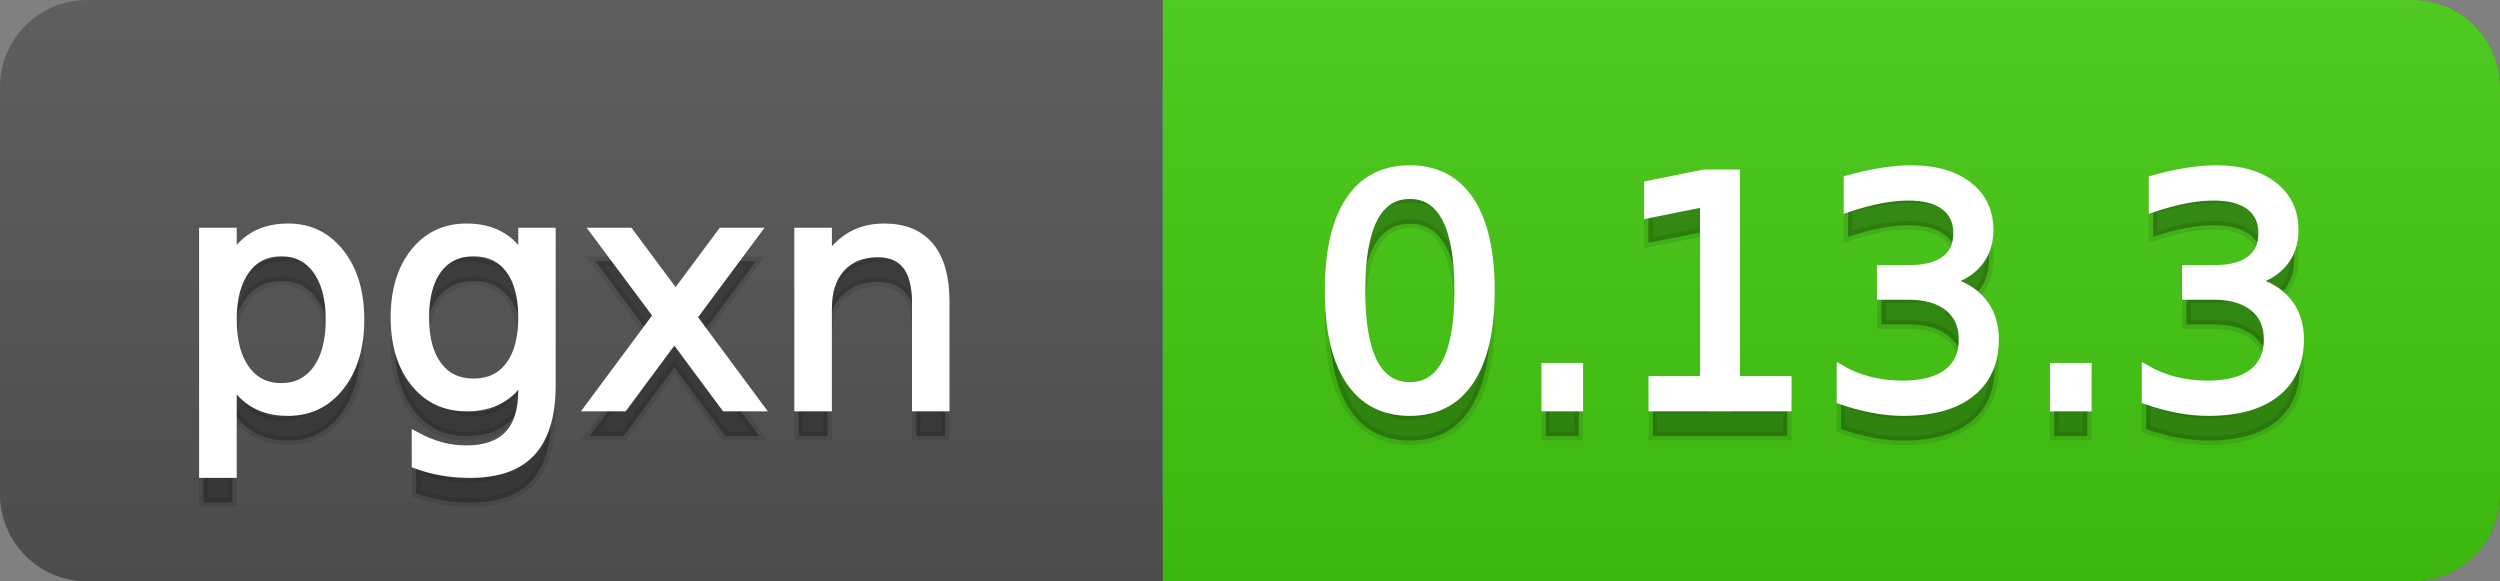
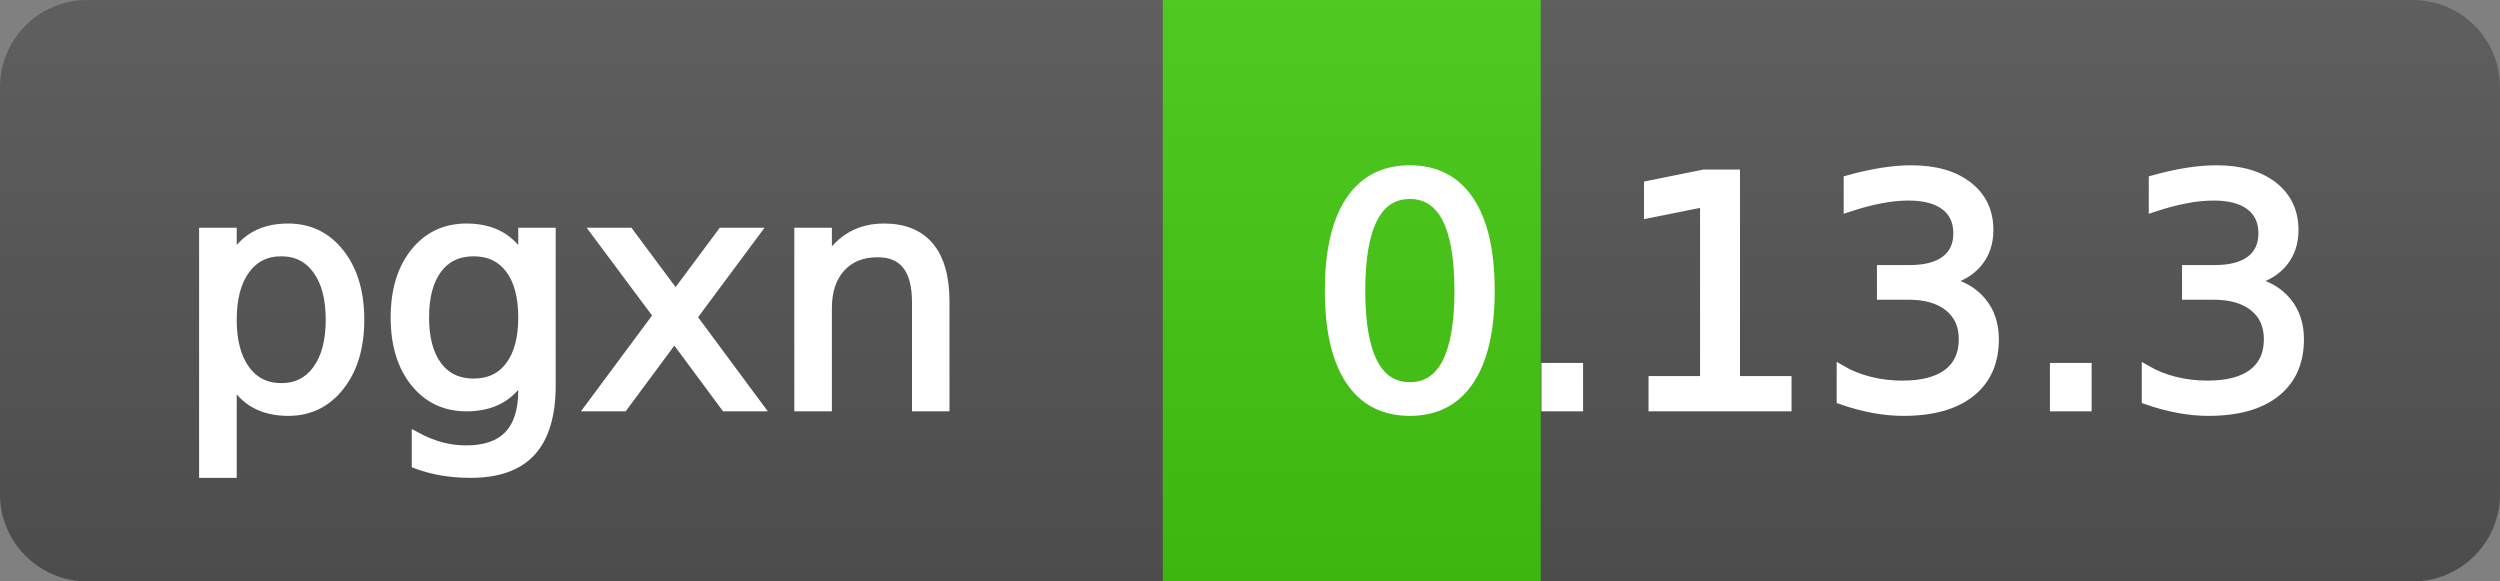
<svg xmlns="http://www.w3.org/2000/svg" width="86" height="20">
  <rect width="100%" height="100%" fill="#808080" stroke="none" />
  <defs>
    <linearGradient id="a" x1="0" y1="0" x2="0" y2="1" gradientUnits="userSpaceOnUse" gradientTransform="matrix(86 0 0 20 -0 0)">
      <stop offset="0" stop-color="#bbbbbb" stop-opacity="0.1" />
      <stop offset="1" stop-color="#000000" stop-opacity="0.1" />
    </linearGradient>
  </defs>
  <path fill="#555555" stroke="none" d="M 3 0 L 83 0 C 84.657 0 86 1.343 86 3 L 86 17 C 86 18.657 84.657 20 83 20 L 3 20 C 1.343 20 0 18.657 0 17 L 0 3 C -0 1.343 1.343 0 3 0 Z" />
-   <path fill="#44cc11" stroke="none" d="M 43 0 L 83 0 C 84.657 0 86 1.343 86 3 L 86 17 C 86 18.657 84.657 20 83 20 L 43 20 C 41.343 20 40 18.657 40 17 L 40 3 C 40 1.343 41.343 0 43 0 Z" />
  <path fill="#44cc11" stroke="none" d="M 40 0 L 53 0 L 53 20 L 40 20 Z" />
  <path fill="url(#a)" stroke="none" d="M 3 0 L 83 0 C 84.657 0 86 1.343 86 3 L 86 17 C 86 18.657 84.657 20 83 20 L 3 20 C 1.343 20 0 18.657 0 17 L 0 3 C -0 1.343 1.343 0 3 0 Z" />
  <g>
    <g id="tBack">
-       <path fill="#010101" fill-opacity="0.3" stroke="#010101" stroke-opacity="0.098" stroke-width="0.3" d="M 7.993 14.098 L 7.993 17.288 L 6.999 17.288 L 6.999 8.984 L 7.993 8.984 L 7.993 9.897 Q 8.304 9.36 8.78 9.1 Q 9.255 8.839 9.916 8.839 Q 11.011 8.839 11.696 9.709 Q 12.381 10.58 12.381 11.998 Q 12.381 13.416 11.696 14.286 Q 11.011 15.156 9.916 15.156 Q 9.255 15.156 8.78 14.895 Q 8.304 14.635 7.993 14.098 Z M 11.355 11.998 Q 11.355 10.907 10.906 10.287 Q 10.458 9.667 9.674 9.667 Q 8.89 9.667 8.441 10.287 Q 7.993 10.907 7.993 11.998 Q 7.993 13.088 8.441 13.708 Q 8.89 14.329 9.674 14.329 Q 10.458 14.329 10.906 13.708 Q 11.355 13.088 11.355 11.998 Z M 17.978 11.922 Q 17.978 10.848 17.534 10.257 Q 17.091 9.667 16.291 9.667 Q 15.496 9.667 15.053 10.257 Q 14.61 10.848 14.61 11.922 Q 14.61 12.991 15.053 13.582 Q 15.496 14.173 16.291 14.173 Q 17.091 14.173 17.534 13.582 Q 17.978 12.991 17.978 11.922 Z M 18.966 14.253 Q 18.966 15.79 18.284 16.539 Q 17.602 17.288 16.194 17.288 Q 15.673 17.288 15.211 17.21 Q 14.75 17.132 14.314 16.971 L 14.314 16.01 Q 14.75 16.246 15.174 16.359 Q 15.598 16.472 16.039 16.472 Q 17.011 16.472 17.494 15.964 Q 17.978 15.457 17.978 14.431 L 17.978 13.942 Q 17.671 14.474 17.193 14.737 Q 16.715 15 16.049 15 Q 14.943 15 14.266 14.157 Q 13.589 13.313 13.589 11.922 Q 13.589 10.526 14.266 9.683 Q 14.943 8.839 16.049 8.839 Q 16.715 8.839 17.193 9.103 Q 17.671 9.366 17.978 9.897 L 17.978 8.984 L 18.966 8.984 L 18.966 14.253 Z M 26.002 8.984 L 23.827 11.912 L 26.115 15 L 24.949 15 L 23.198 12.637 L 21.447 15 L 20.282 15 L 22.618 11.853 L 20.48 8.984 L 21.646 8.984 L 23.241 11.127 L 24.836 8.984 L 26.002 8.984 Z M 32.512 11.369 L 32.512 15 L 31.523 15 L 31.523 11.401 Q 31.523 10.547 31.19 10.123 Q 30.857 9.699 30.191 9.699 Q 29.391 9.699 28.929 10.209 Q 28.467 10.719 28.467 11.6 L 28.467 15 L 27.474 15 L 27.474 8.984 L 28.467 8.984 L 28.467 9.919 Q 28.822 9.376 29.302 9.108 Q 29.783 8.839 30.412 8.839 Q 31.448 8.839 31.98 9.481 Q 32.512 10.123 32.512 11.369 Z" />
-     </g>
+       </g>
    <g id="tText">
      <path fill="#ffffff" stroke="#ffffff" stroke-width="0.3" d="M 7.993 13.098 L 7.993 16.288 L 6.999 16.288 L 6.999 7.984 L 7.993 7.984 L 7.993 8.897 Q 8.304 8.36 8.78 8.1 Q 9.255 7.839 9.916 7.839 Q 11.011 7.839 11.696 8.709 Q 12.381 9.58 12.381 10.998 Q 12.381 12.416 11.696 13.286 Q 11.011 14.156 9.916 14.156 Q 9.255 14.156 8.78 13.895 Q 8.304 13.635 7.993 13.098 Z M 11.355 10.998 Q 11.355 9.907 10.906 9.287 Q 10.458 8.667 9.674 8.667 Q 8.89 8.667 8.441 9.287 Q 7.993 9.907 7.993 10.998 Q 7.993 12.088 8.441 12.708 Q 8.89 13.329 9.674 13.329 Q 10.458 13.329 10.906 12.708 Q 11.355 12.088 11.355 10.998 Z M 17.978 10.922 Q 17.978 9.848 17.534 9.257 Q 17.091 8.667 16.291 8.667 Q 15.496 8.667 15.053 9.257 Q 14.61 9.848 14.61 10.922 Q 14.61 11.991 15.053 12.582 Q 15.496 13.173 16.291 13.173 Q 17.091 13.173 17.534 12.582 Q 17.978 11.991 17.978 10.922 Z M 18.966 13.253 Q 18.966 14.79 18.284 15.539 Q 17.602 16.288 16.194 16.288 Q 15.673 16.288 15.211 16.21 Q 14.75 16.132 14.314 15.971 L 14.314 15.01 Q 14.75 15.246 15.174 15.359 Q 15.598 15.472 16.039 15.472 Q 17.011 15.472 17.494 14.964 Q 17.978 14.457 17.978 13.431 L 17.978 12.942 Q 17.671 13.474 17.193 13.737 Q 16.715 14 16.049 14 Q 14.943 14 14.266 13.157 Q 13.589 12.313 13.589 10.922 Q 13.589 9.526 14.266 8.683 Q 14.943 7.839 16.049 7.839 Q 16.715 7.839 17.193 8.103 Q 17.671 8.366 17.978 8.897 L 17.978 7.984 L 18.966 7.984 L 18.966 13.253 Z M 26.002 7.984 L 23.827 10.912 L 26.115 14 L 24.949 14 L 23.198 11.637 L 21.447 14 L 20.282 14 L 22.618 10.853 L 20.48 7.984 L 21.646 7.984 L 23.241 10.127 L 24.836 7.984 L 26.002 7.984 Z M 32.512 10.369 L 32.512 14 L 31.523 14 L 31.523 10.401 Q 31.523 9.547 31.19 9.123 Q 30.857 8.699 30.191 8.699 Q 29.391 8.699 28.929 9.209 Q 28.467 9.719 28.467 10.6 L 28.467 14 L 27.474 14 L 27.474 7.984 L 28.467 7.984 L 28.467 8.919 Q 28.822 8.376 29.302 8.108 Q 29.783 7.839 30.412 7.839 Q 31.448 7.839 31.98 8.481 Q 32.512 9.123 32.512 10.369 Z" />
    </g>
  </g>
  <g>
    <g id="vBack">
-       <path fill="#010101" fill-opacity="0.3" stroke="#010101" stroke-opacity="0.098" stroke-width="0.3" d="M 48.497 7.695 Q 47.659 7.695 47.237 8.52 Q 46.815 9.344 46.815 10.999 Q 46.815 12.647 47.237 13.472 Q 47.659 14.296 48.497 14.296 Q 49.34 14.296 49.761 13.472 Q 50.183 12.647 50.183 10.999 Q 50.183 9.344 49.761 8.52 Q 49.34 7.695 48.497 7.695 Z M 48.497 6.836 Q 49.845 6.836 50.556 7.902 Q 51.268 8.968 51.268 10.999 Q 51.268 13.023 50.556 14.09 Q 49.845 15.156 48.497 15.156 Q 47.148 15.156 46.437 14.09 Q 45.725 13.023 45.725 10.999 Q 45.725 8.968 46.437 7.902 Q 47.148 6.836 48.497 6.836 Z M 53.175 13.636 L 54.308 13.636 L 54.308 15 L 53.175 15 L 53.175 13.636 Z M 56.859 14.087 L 58.632 14.087 L 58.632 7.969 L 56.704 8.356 L 56.704 7.368 L 58.621 6.981 L 59.706 6.981 L 59.706 14.087 L 61.479 14.087 L 61.479 15 L 56.859 15 L 56.859 14.087 Z M 66.957 10.676 Q 67.736 10.843 68.174 11.369 Q 68.611 11.896 68.611 12.669 Q 68.611 13.856 67.795 14.506 Q 66.979 15.156 65.475 15.156 Q 64.97 15.156 64.435 15.056 Q 63.901 14.957 63.332 14.758 L 63.332 13.711 Q 63.783 13.974 64.32 14.108 Q 64.857 14.243 65.442 14.243 Q 66.463 14.243 66.997 13.84 Q 67.532 13.437 67.532 12.669 Q 67.532 11.96 67.035 11.56 Q 66.538 11.16 65.652 11.16 L 64.717 11.16 L 64.717 10.268 L 65.695 10.268 Q 66.495 10.268 66.919 9.948 Q 67.344 9.629 67.344 9.027 Q 67.344 8.41 66.906 8.079 Q 66.468 7.749 65.652 7.749 Q 65.206 7.749 64.696 7.846 Q 64.186 7.942 63.573 8.146 L 63.573 7.18 Q 64.191 7.008 64.731 6.922 Q 65.271 6.836 65.749 6.836 Q 66.984 6.836 67.704 7.397 Q 68.423 7.958 68.423 8.915 Q 68.423 9.581 68.042 10.04 Q 67.661 10.499 66.957 10.676 Z M 70.668 13.636 L 71.802 13.636 L 71.802 15 L 70.668 15 L 70.668 13.636 Z M 77.452 10.676 Q 78.231 10.843 78.669 11.369 Q 79.106 11.896 79.106 12.669 Q 79.106 13.856 78.29 14.506 Q 77.474 15.156 75.97 15.156 Q 75.465 15.156 74.93 15.056 Q 74.396 14.957 73.827 14.758 L 73.827 13.711 Q 74.278 13.974 74.815 14.108 Q 75.352 14.243 75.938 14.243 Q 76.958 14.243 77.492 13.84 Q 78.027 13.437 78.027 12.669 Q 78.027 11.96 77.53 11.56 Q 77.033 11.16 76.147 11.16 L 75.212 11.16 L 75.212 10.268 L 76.19 10.268 Q 76.99 10.268 77.415 9.948 Q 77.839 9.629 77.839 9.027 Q 77.839 8.41 77.401 8.079 Q 76.963 7.749 76.147 7.749 Q 75.701 7.749 75.191 7.846 Q 74.681 7.942 74.068 8.146 L 74.068 7.18 Q 74.686 7.008 75.226 6.922 Q 75.766 6.836 76.244 6.836 Q 77.479 6.836 78.199 7.397 Q 78.918 7.958 78.918 8.915 Q 78.918 9.581 78.537 10.04 Q 78.156 10.499 77.452 10.676 Z" />
-     </g>
+       </g>
    <g id="vText">
      <path fill="#ffffff" stroke="#ffffff" stroke-width="0.3" d="M 48.497 6.695 Q 47.659 6.695 47.237 7.52 Q 46.815 8.344 46.815 9.999 Q 46.815 11.647 47.237 12.472 Q 47.659 13.296 48.497 13.296 Q 49.34 13.296 49.761 12.472 Q 50.183 11.647 50.183 9.999 Q 50.183 8.344 49.761 7.52 Q 49.34 6.695 48.497 6.695 Z M 48.497 5.836 Q 49.845 5.836 50.556 6.902 Q 51.268 7.968 51.268 9.999 Q 51.268 12.023 50.556 13.09 Q 49.845 14.156 48.497 14.156 Q 47.148 14.156 46.437 13.09 Q 45.725 12.023 45.725 9.999 Q 45.725 7.968 46.437 6.902 Q 47.148 5.836 48.497 5.836 Z M 53.175 12.636 L 54.308 12.636 L 54.308 14 L 53.175 14 L 53.175 12.636 Z M 56.859 13.087 L 58.632 13.087 L 58.632 6.969 L 56.704 7.356 L 56.704 6.368 L 58.621 5.981 L 59.706 5.981 L 59.706 13.087 L 61.479 13.087 L 61.479 14 L 56.859 14 L 56.859 13.087 Z M 66.957 9.676 Q 67.736 9.843 68.174 10.369 Q 68.611 10.896 68.611 11.669 Q 68.611 12.856 67.795 13.506 Q 66.979 14.156 65.475 14.156 Q 64.97 14.156 64.435 14.056 Q 63.901 13.957 63.332 13.758 L 63.332 12.711 Q 63.783 12.974 64.32 13.108 Q 64.857 13.243 65.442 13.243 Q 66.463 13.243 66.997 12.84 Q 67.532 12.437 67.532 11.669 Q 67.532 10.96 67.035 10.56 Q 66.538 10.16 65.652 10.16 L 64.717 10.16 L 64.717 9.268 L 65.695 9.268 Q 66.495 9.268 66.919 8.948 Q 67.344 8.629 67.344 8.027 Q 67.344 7.41 66.906 7.079 Q 66.468 6.749 65.652 6.749 Q 65.206 6.749 64.696 6.846 Q 64.186 6.942 63.573 7.146 L 63.573 6.18 Q 64.191 6.008 64.731 5.922 Q 65.271 5.836 65.749 5.836 Q 66.984 5.836 67.704 6.397 Q 68.423 6.958 68.423 7.915 Q 68.423 8.581 68.042 9.04 Q 67.661 9.499 66.957 9.676 Z M 70.668 12.636 L 71.802 12.636 L 71.802 14 L 70.668 14 L 70.668 12.636 Z M 77.452 9.676 Q 78.231 9.843 78.669 10.369 Q 79.106 10.896 79.106 11.669 Q 79.106 12.856 78.29 13.506 Q 77.474 14.156 75.97 14.156 Q 75.465 14.156 74.93 14.056 Q 74.396 13.957 73.827 13.758 L 73.827 12.711 Q 74.278 12.974 74.815 13.108 Q 75.352 13.243 75.938 13.243 Q 76.958 13.243 77.492 12.84 Q 78.027 12.437 78.027 11.669 Q 78.027 10.96 77.53 10.56 Q 77.033 10.16 76.147 10.16 L 75.212 10.16 L 75.212 9.268 L 76.19 9.268 Q 76.99 9.268 77.415 8.948 Q 77.839 8.629 77.839 8.027 Q 77.839 7.41 77.401 7.079 Q 76.963 6.749 76.147 6.749 Q 75.701 6.749 75.191 6.846 Q 74.681 6.942 74.068 7.146 L 74.068 6.18 Q 74.686 6.008 75.226 5.922 Q 75.766 5.836 76.244 5.836 Q 77.479 5.836 78.199 6.397 Q 78.918 6.958 78.918 7.915 Q 78.918 8.581 78.537 9.04 Q 78.156 9.499 77.452 9.676 Z" />
    </g>
  </g>
</svg>